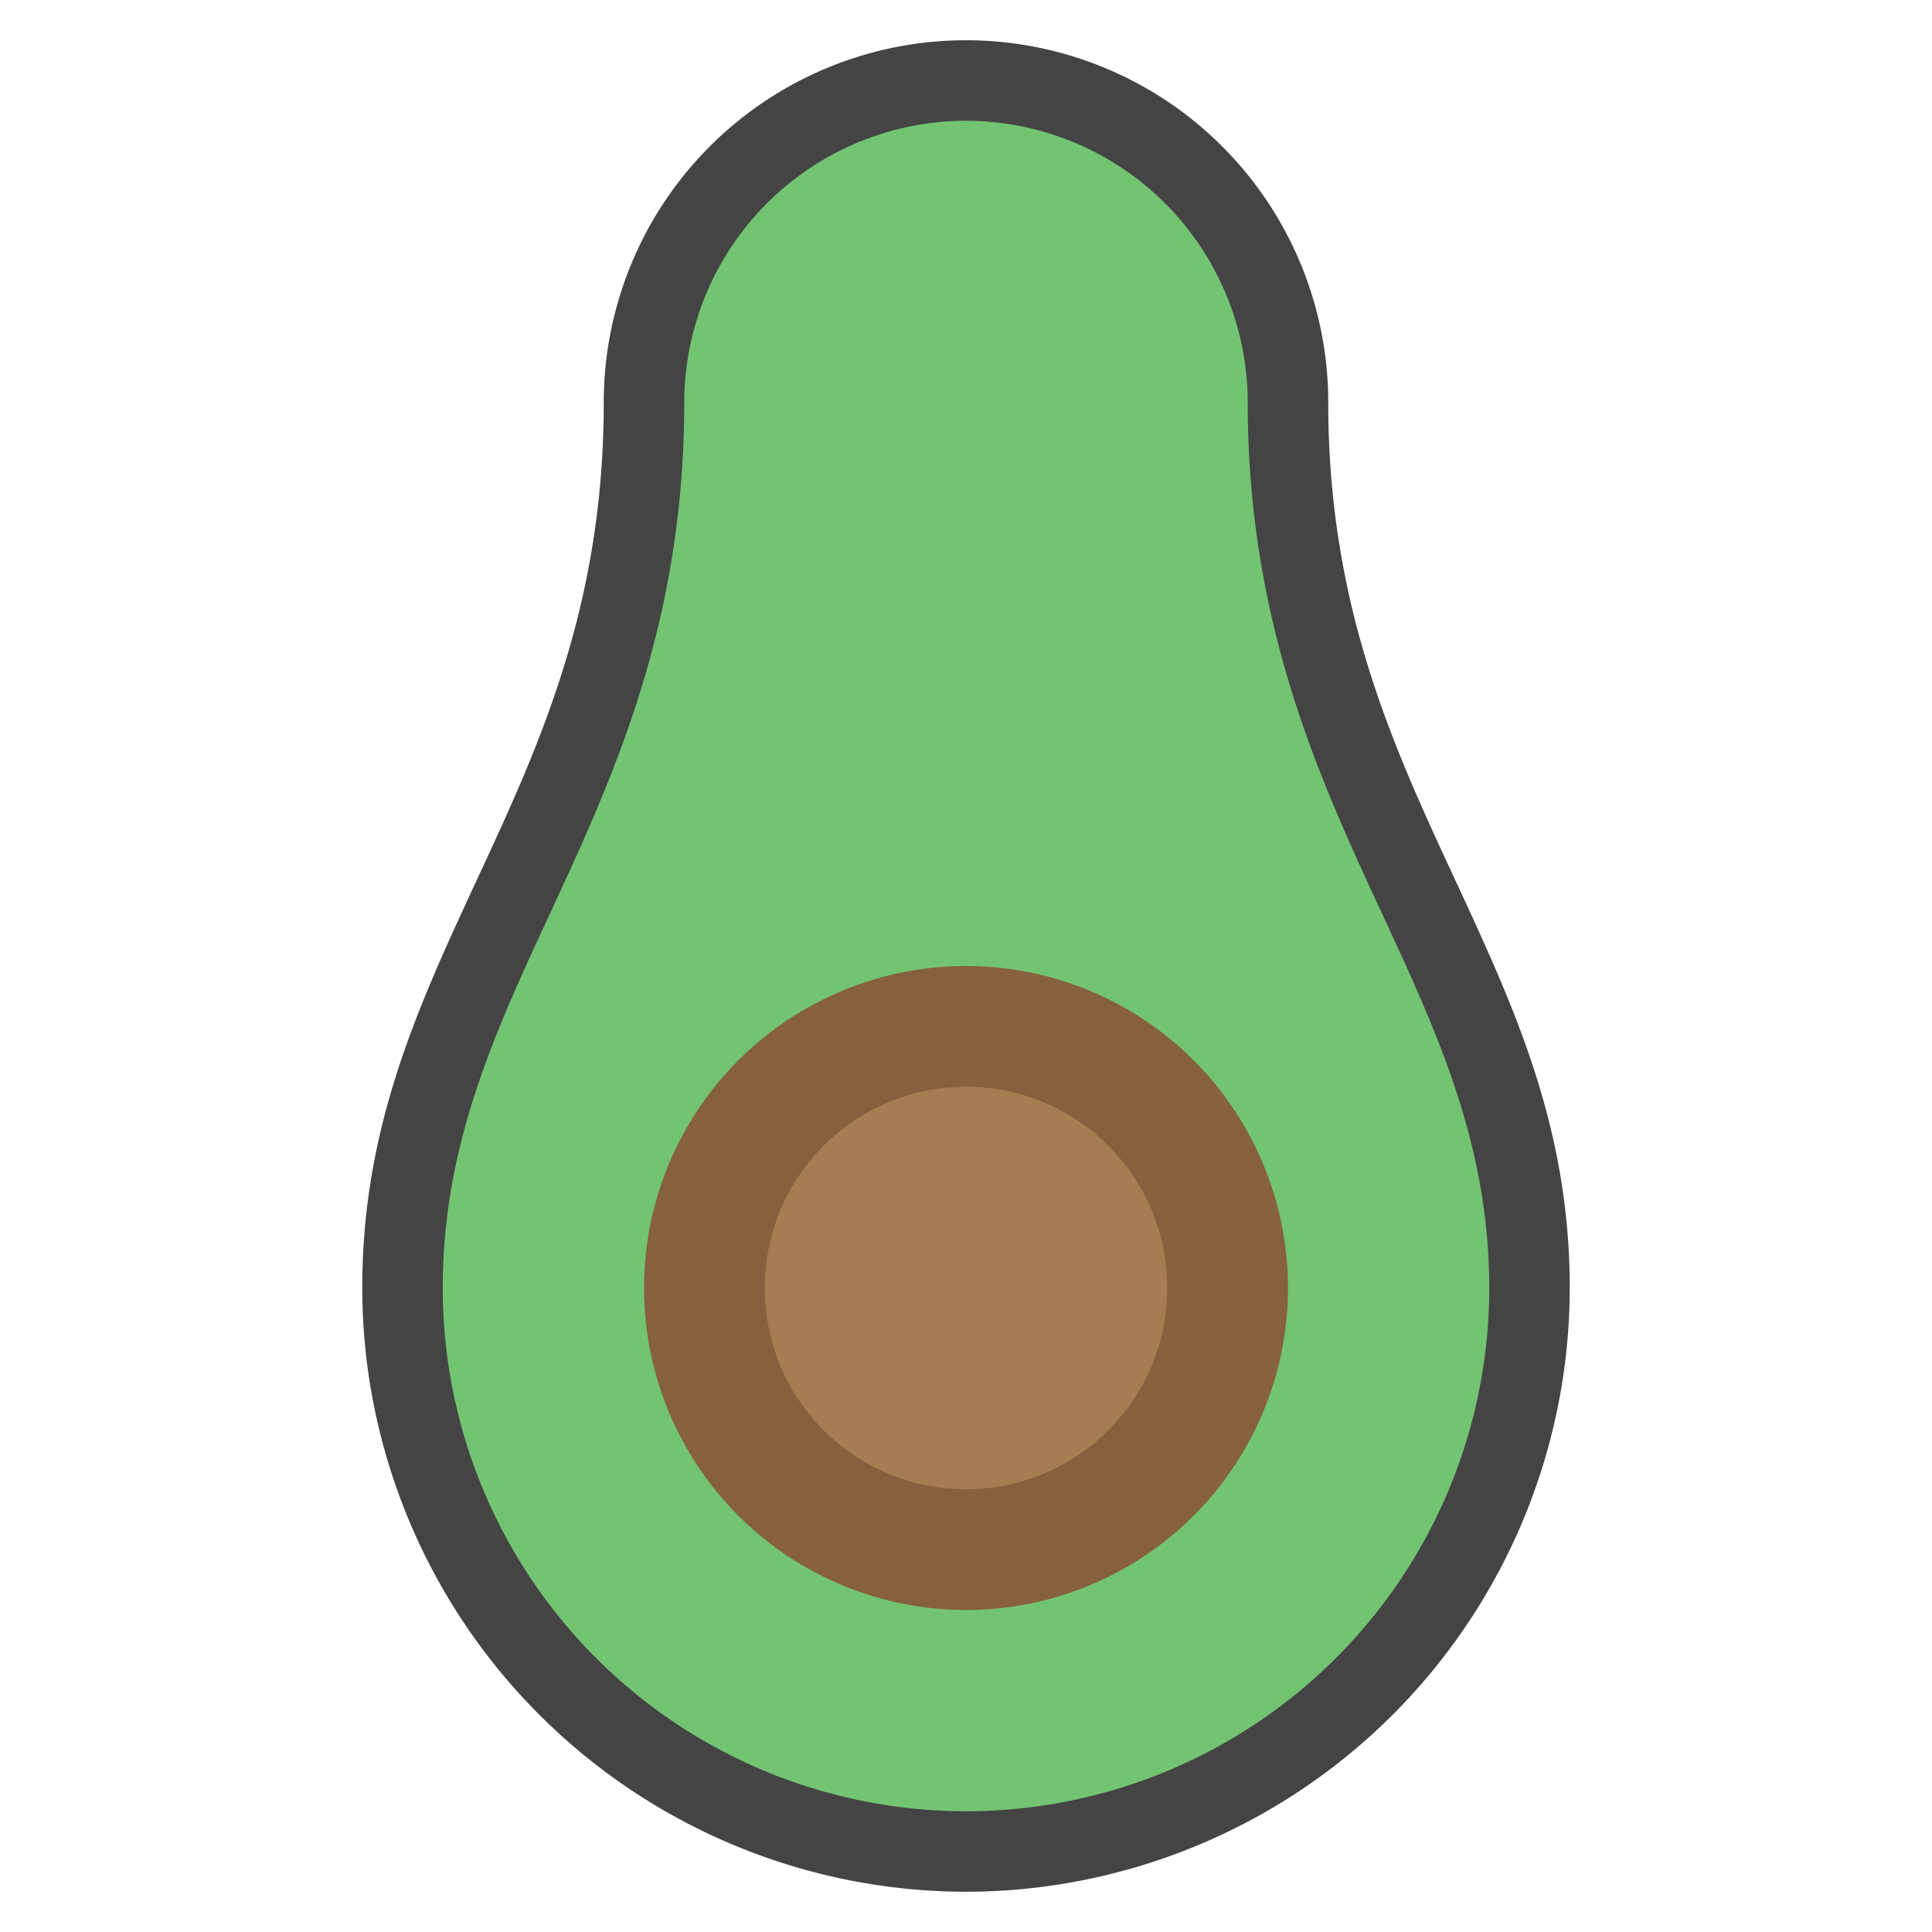
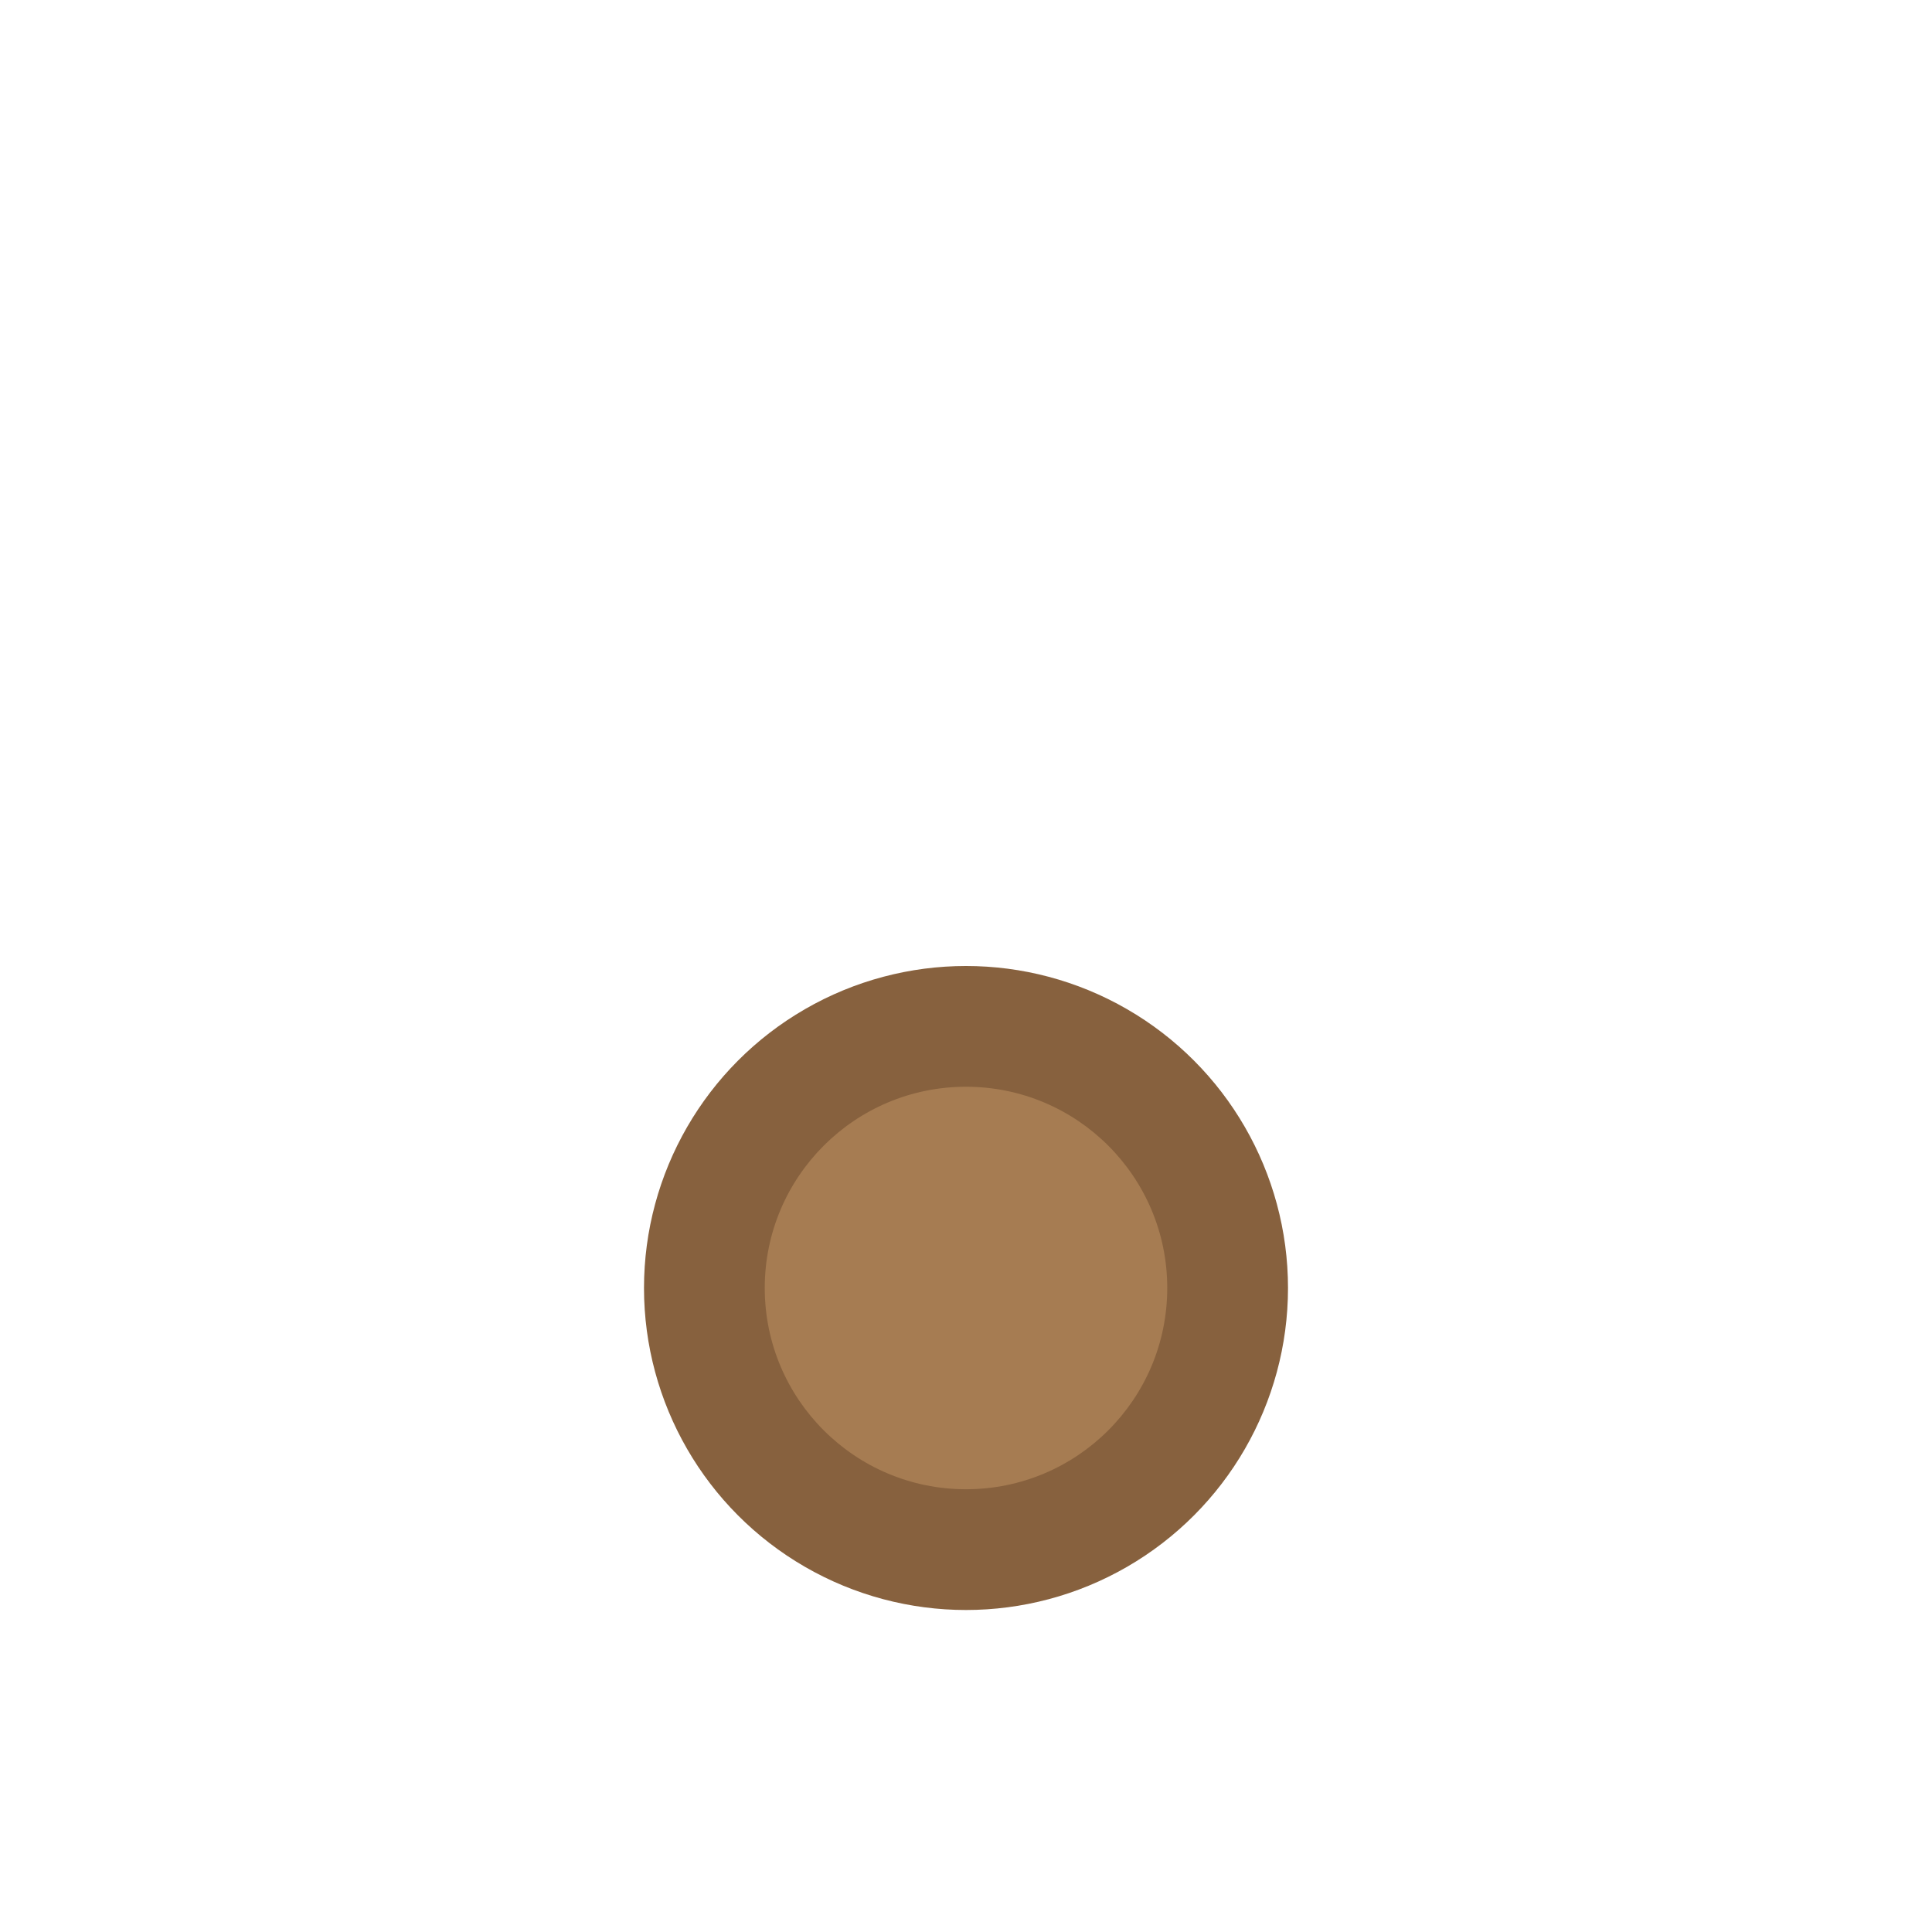
<svg xmlns="http://www.w3.org/2000/svg" viewBox="0 0 48 48" width="48" height="48">
  <g class="nc-icon-wrapper">
-     <path d="M32,10a8,8,0,0,0-16,0c0,10-6,14-6,22a14,14,0,0,0,28,0C38,24,32,20,32,10Z" fill="#72c472" />
-     <path d="M24,47A15.017,15.017,0,0,1,9,32c0-4,1.381-6.976,2.842-10.129C13.4,18.521,15,15.059,15,10a9,9,0,0,1,18,0c0,5.059,1.6,8.521,3.158,11.871C37.619,25.024,39,28,39,32A15.017,15.017,0,0,1,24,47ZM24,3a7.009,7.009,0,0,0-7,7c0,5.5-1.776,9.331-3.343,12.712C12.29,25.659,11,28.443,11,32a13,13,0,0,0,26,0c0-3.557-1.29-6.341-2.657-9.288C32.776,19.331,31,15.5,31,10A7.009,7.009,0,0,0,24,3Z" fill="#444" />
    <circle cx="24" cy="32" r="8" fill="#87613e" />
    <circle cx="24" cy="32" r="5" fill="#a67c52" />
  </g>
</svg>